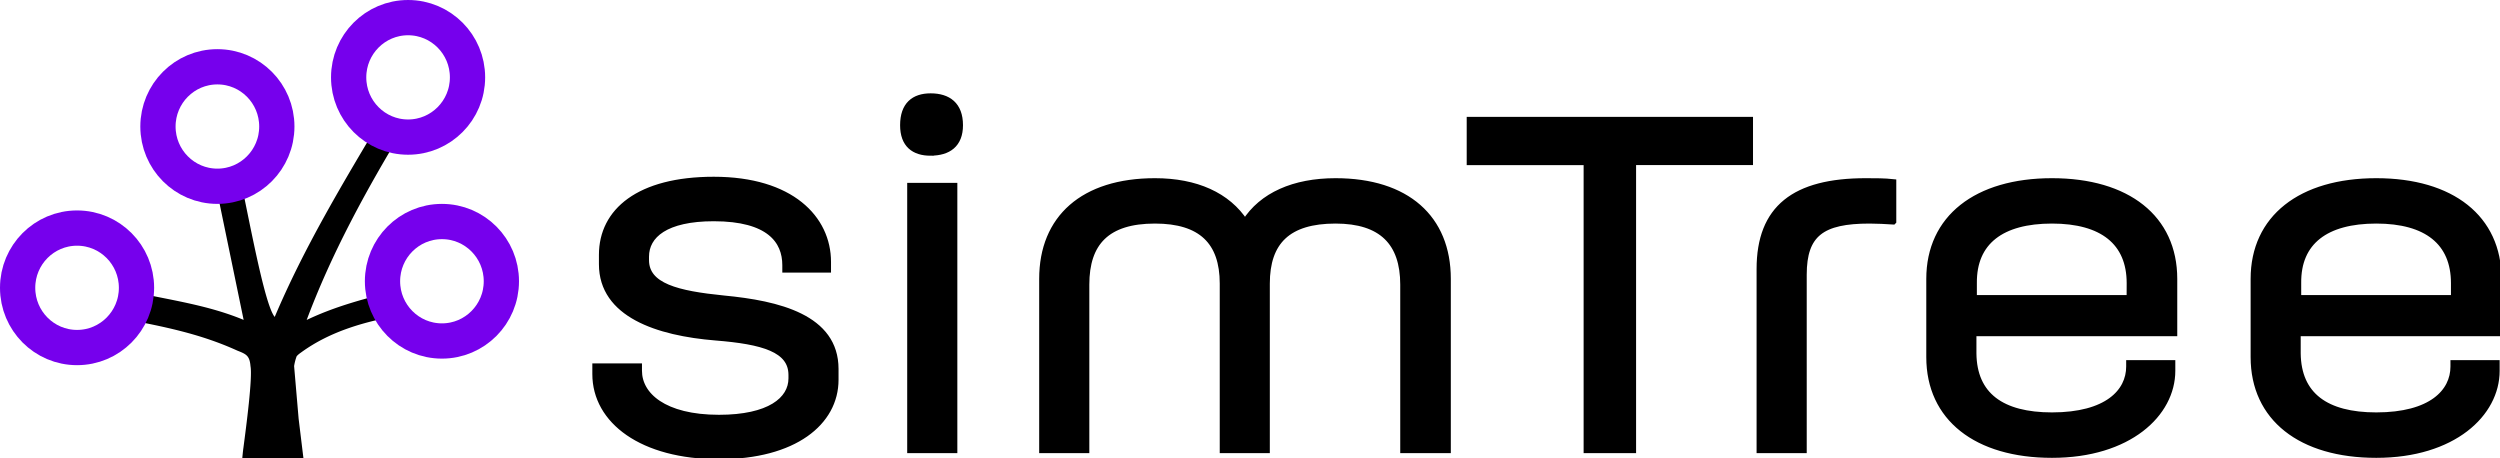
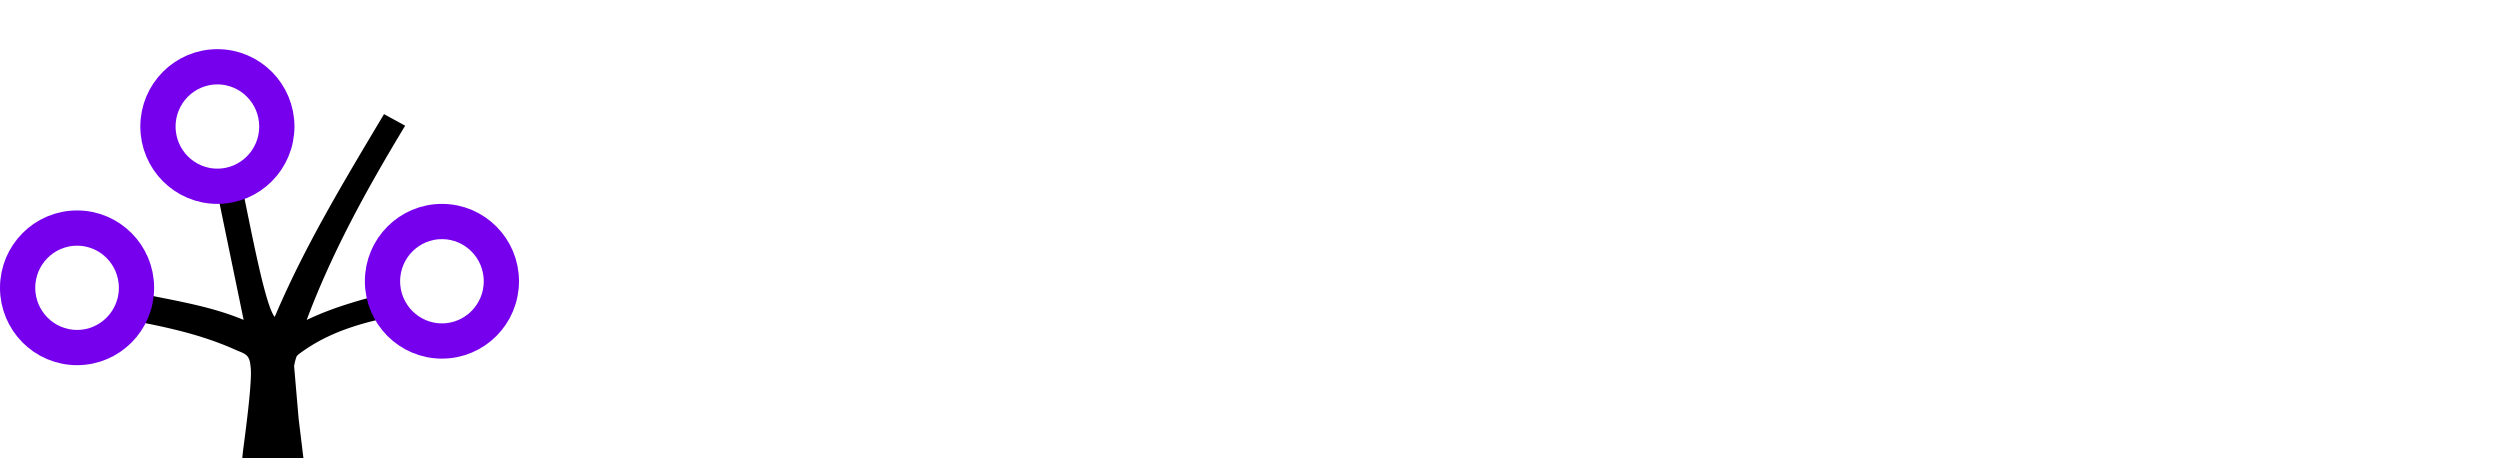
<svg xmlns="http://www.w3.org/2000/svg" xmlns:ns1="http://sodipodi.sourceforge.net/DTD/sodipodi-0.dtd" xmlns:ns2="http://www.inkscape.org/namespaces/inkscape" xml:space="preserve" viewBox="0 0 248.171 45.496" version="1.1" id="svg5" ns1:docname="simtree-logo-text-as-path-og-colors.svg" width="248.171" height="45.496" ns2:version="1.3.2 (091e20e, 2023-11-25, custom)">
  <defs id="defs5">
    <linearGradient id="swatch5" ns2:swatch="solid">
      <stop style="stop-color:#7600ed;stop-opacity:0;" offset="0" id="stop5" />
    </linearGradient>
  </defs>
  <ns1:namedview id="namedview5" pagecolor="#ffffff" bordercolor="#000000" borderopacity="0.25" ns2:showpageshadow="2" ns2:pageopacity="0.0" ns2:pagecheckerboard="0" ns2:deskcolor="#d1d1d1" ns2:zoom="2.6200447" ns2:cx="154.19584" ns2:cy="21.373681" ns2:window-width="2560" ns2:window-height="1370" ns2:window-x="-6" ns2:window-y="-6" ns2:window-maximized="1" ns2:current-layer="g5" />
  <g stroke="#000000" id="g5" transform="translate(4.0054321e-7,-3.2)">
    <path stroke-width="0.27" d="m 24.2,48.54 c 0,0 0.06,-0.63 0.1,-0.89 0.27,-2.06 0.92,-6.95 0.7,-8.12 -0.09,-1.12 -0.5,-1.3 -1.39,-1.65 -3.74,-1.7 -7.36,-2.4 -11.59,-3.21 l 0.69,-2.47 c 3.93,0.9 7.92,1.37 11.66,2.98 L 21.5,21.3 23.74,21.03 c 1.01,4.68 2.58,13.47 3.59,13.84 2.94,-7 6.87,-13.5 10.84,-20.16 l 1.86,1.02 c -3.74,6.2 -7.26,12.54 -9.83,19.5 3.1,-1.53 6.25,-2.3 9.4,-3.1 L 40,34.3 c -3.71,0.67 -7.21,1.6 -10.22,3.8 0,0 -0.3,0.2 -0.45,0.4 a 5,5 0 0 0 -0.27,1.04 l 0.45,5.24 0.46,3.78 z" id="path1" />
    <g fill="none" stroke-dashoffset="39.69" stroke-linecap="round" stroke-linejoin="round" stroke-width="3.5" transform="translate(72.58,-123.46)" id="g4" style="stroke:none" ns2:label="g4">
      <ellipse cx="-64.93" cy="155.23" rx="5.9" ry="5.93" id="ellipse1" style="stroke:#7600ed;stroke-opacity:1" />
      <ellipse cx="-51" cy="139.22" rx="5.9" ry="5.93" id="ellipse2" style="stroke:#7600ed;stroke-opacity:1" />
-       <ellipse cx="-32.07" cy="134.34" rx="5.9" ry="5.93" id="ellipse3" style="stroke:#7600ed;stroke-opacity:1" />
      <ellipse cx="-28.71" cy="154.58" rx="5.9" ry="5.93" id="ellipse4" style="stroke:#7600ed;stroke-opacity:1" />
    </g>
-     <path d="m 259.73,507.44 v 1.2 c 0,7.44 7.44,13.07 19.68,13.07 12.01,0 18.55,-5.4 18.55,-12.16 v -1.73 c 0,-8.19 -9.09,-10.37 -17.8,-11.2 -7.36,-0.74 -12.4,-1.94 -12.4,-6.15 v -0.53 c 0,-3.45 3.16,-6.15 10.82,-6.15 8.86,0 11.42,3.6 11.42,7.5 v 0.68 h 6.76 v -1.2 c 0,-6.91 -5.86,-13.07 -18.18,-13.07 -11.94,0 -17.8,5.03 -17.8,11.94 v 1.5 c 0,7.97 8.86,10.9 18.1,11.65 7.51,0.6 12.1,1.87 12.1,6 v 0.53 c 0,3.46 -3.54,6.31 -11.57,6.31 -8.79,0 -12.77,-3.6 -12.77,-7.51 v -0.68 z m 53.4,-34.1 c 2.78,0 4.66,-1.27 4.66,-4.35 0,-3.23 -1.88,-4.58 -4.66,-4.58 -2.63,0 -4.36,1.35 -4.36,4.58 0,3.08 1.73,4.36 4.36,4.36 z m -3.23,5.34 v 42.06 h 6.99 v -42.06 z m 21.03,14.8 v 27.26 h 6.99 v -26.36 c 0,-6.69 3.3,-10.22 10.96,-10.22 7.36,0 10.82,3.38 10.82,10.06 v 26.52 h 6.98 v -26.52 c 0,-6.68 3.38,-10.06 10.97,-10.06 7.36,0 10.81,3.53 10.81,10.22 v 26.36 h 7.06 v -27.27 c 0,-9.68 -6.53,-15.54 -17.87,-15.54 -6.61,0 -11.72,2.25 -14.42,6.53 -2.78,-4.28 -7.81,-6.53 -14.35,-6.53 -11.41,0 -17.95,5.86 -17.95,15.54 z m 86.75,-18.63 v 45.89 h 7.36 v -45.9 h 18.63 v -6.68 h -44.62 v 6.69 z m 48.82,9.46 v -6.23 c -1.35,-0.15 -2.86,-0.15 -4.36,-0.15 -11.34,0 -16.9,4.28 -16.9,13.97 v 28.84 h 6.99 V 492.8 c 0,-6.54 2.93,-8.64 10.51,-8.64 1.2,0 2.7,0.08 3.76,0.15 z m 5.78,9.16 v 12.47 c 0,9.69 7.51,15.55 19.53,15.55 12.24,0 19.15,-6.54 19.15,-13.37 v -1.2 h -6.83 v 0.52 c 0,4.06 -3.53,7.81 -12.32,7.81 -8.04,0 -12.47,-3.22 -12.54,-9.9 v -3.24 h 32 v -8.64 c 0,-9.68 -7.44,-15.54 -19.46,-15.54 -12.02,0 -19.53,5.86 -19.53,15.54 z m 31.92,3.08 h -24.86 v -2.4 c -0.07,-6.61 4.43,-9.99 12.47,-9.99 8.04,0 12.4,3.46 12.4,9.99 z m 19.76,-3.08 v 12.47 c 0,9.69 7.5,15.55 19.52,15.55 12.25,0 19.16,-6.54 19.16,-13.37 v -1.2 h -6.84 v 0.52 c 0,4.06 -3.53,7.81 -12.32,7.81 -8.03,0 -12.46,-3.22 -12.54,-9.9 v -3.24 h 32 v -8.64 c 0,-9.68 -7.44,-15.54 -19.46,-15.54 -12.02,0 -19.52,5.86 -19.52,15.54 z m 31.92,3.08 h -24.86 v -2.4 c -0.08,-6.61 4.43,-9.99 12.46,-9.99 8.03,0 12.4,3.46 12.4,9.99 z" aria-label="simTree" font-family="Moderna" font-size="75.11px" letter-spacing="0" style="-inkscape-font-specification:Moderna;white-space:pre" transform="matrix(0.623,0,0,0.623,-102.7,-276.55)" id="path4" />
  </g>
</svg>